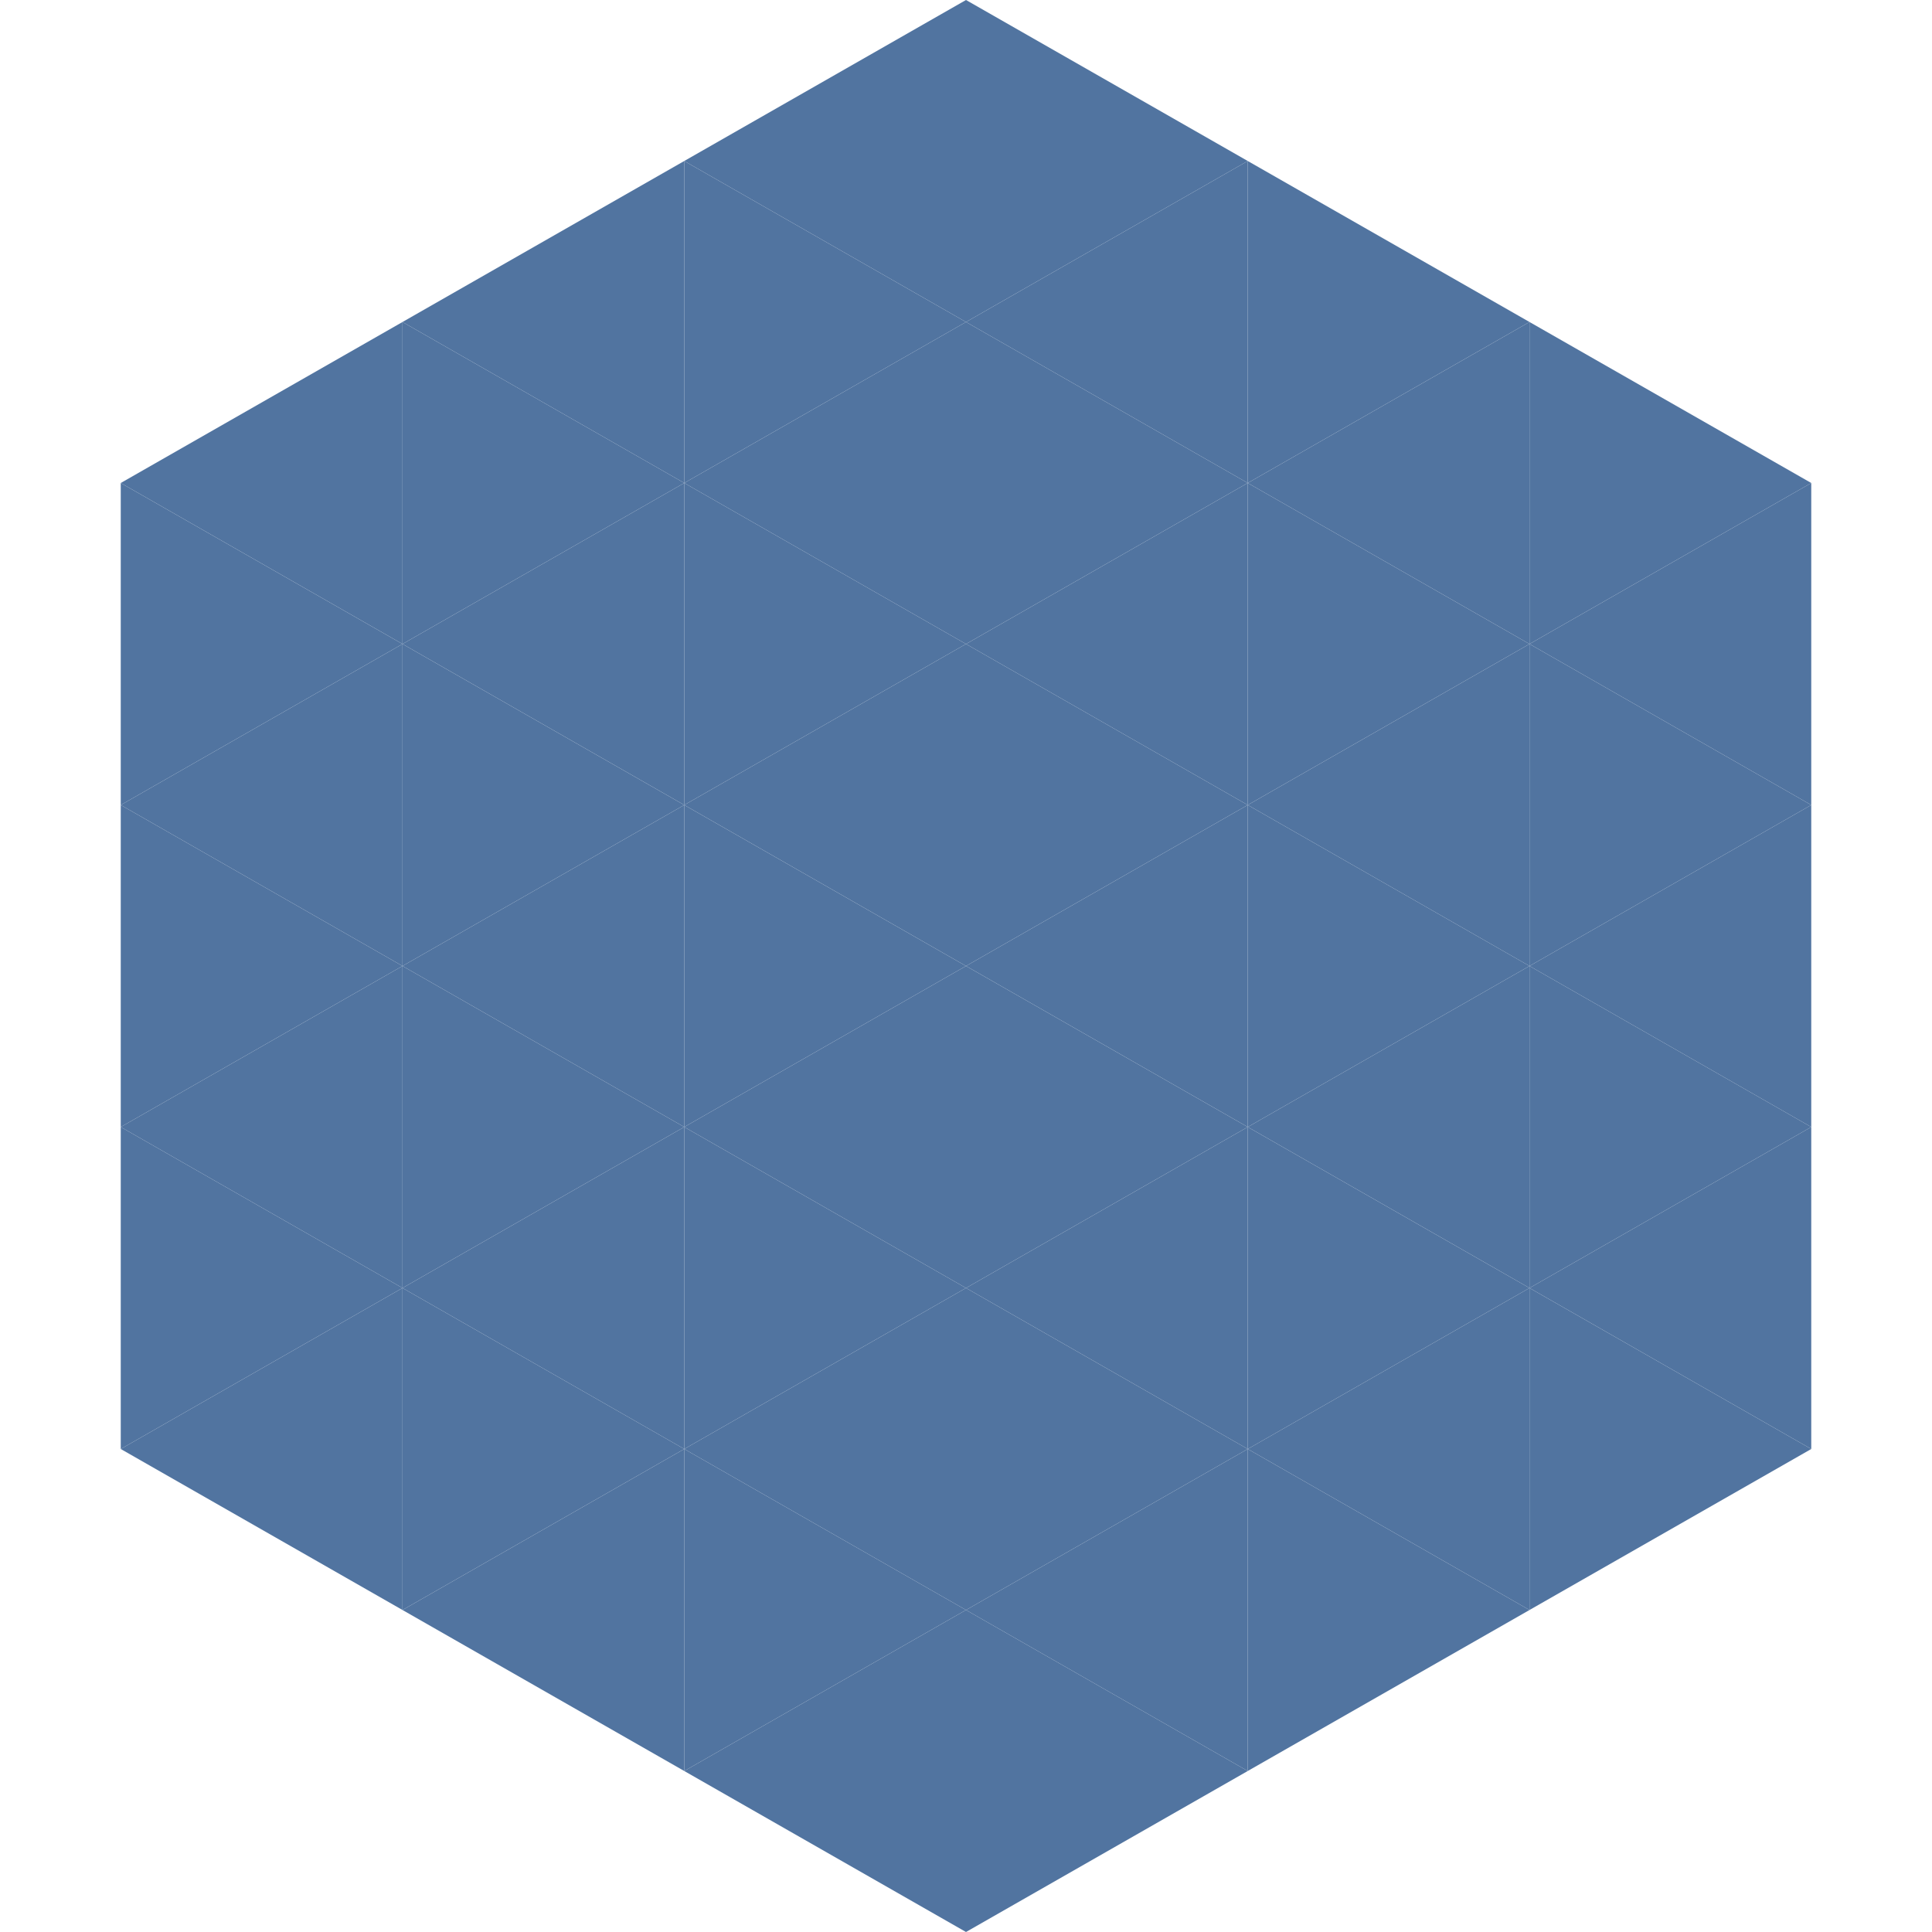
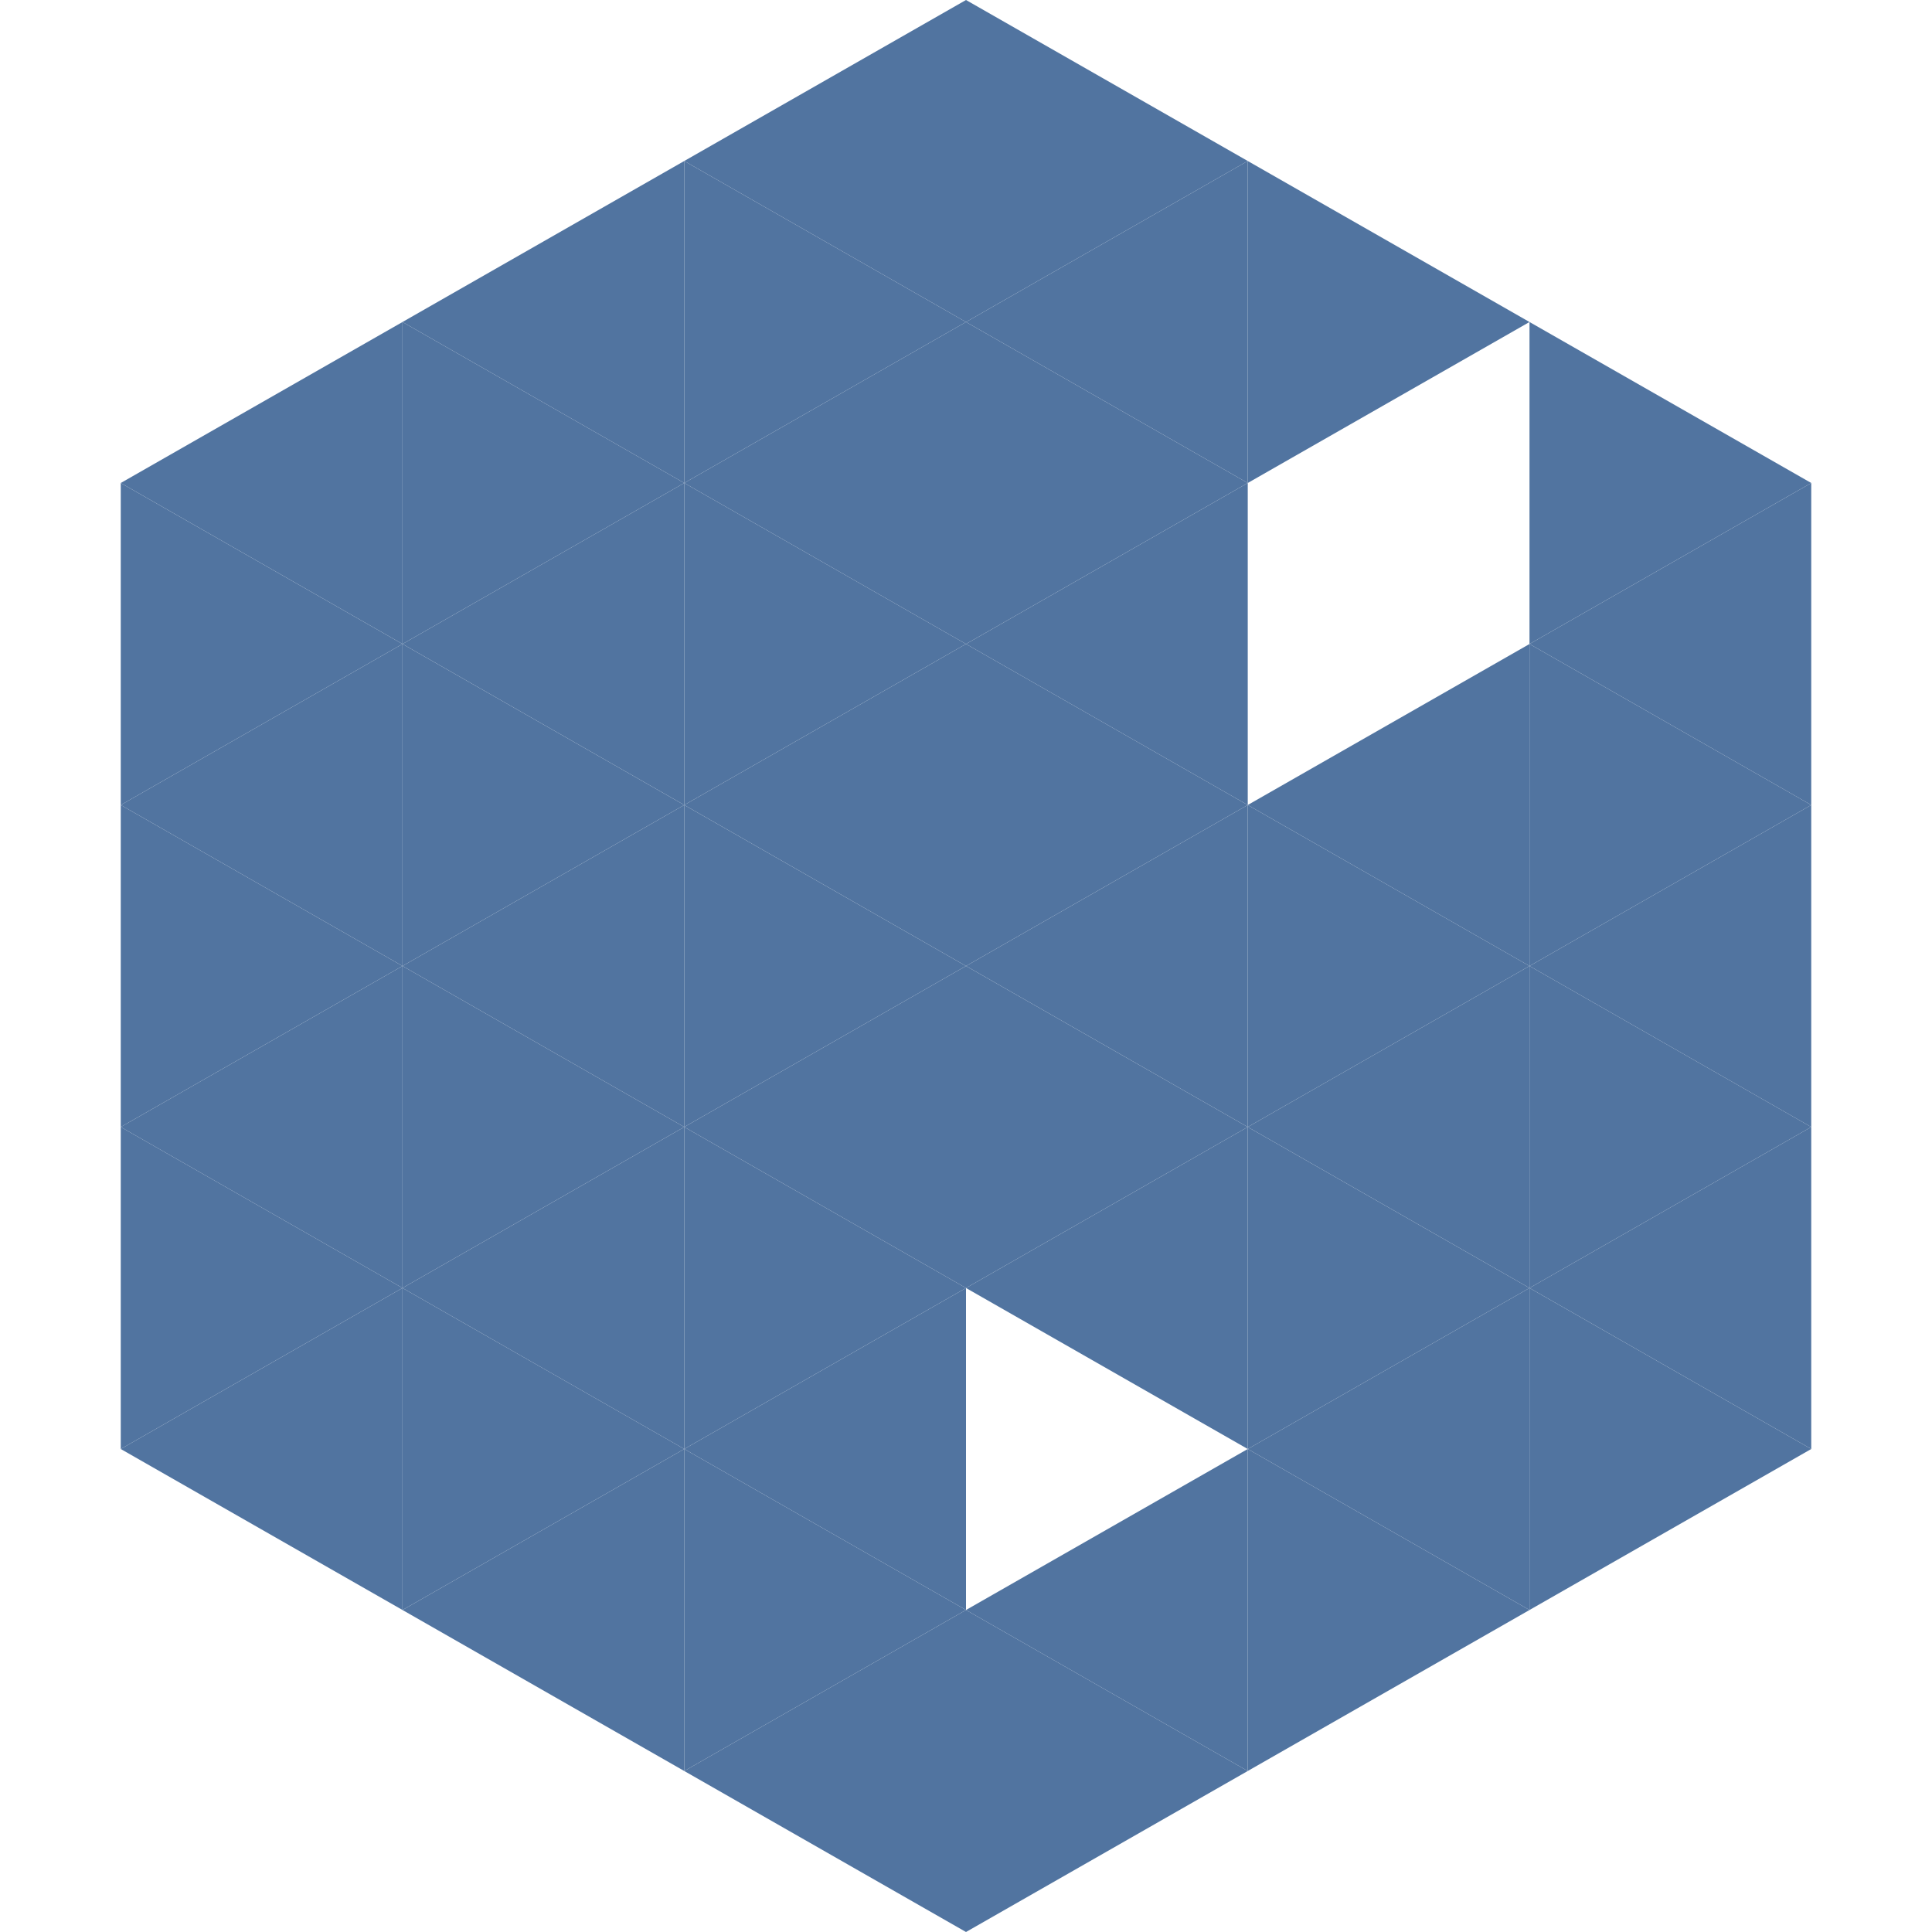
<svg xmlns="http://www.w3.org/2000/svg" width="240" height="240">
  <polygon points="50,40 15,60 50,80" style="fill:rgb(81,116,160)" />
  <polygon points="190,40 225,60 190,80" style="fill:rgb(81,116,160)" />
  <polygon points="15,60 50,80 15,100" style="fill:rgb(81,116,160)" />
  <polygon points="225,60 190,80 225,100" style="fill:rgb(81,116,160)" />
  <polygon points="50,80 15,100 50,120" style="fill:rgb(81,116,160)" />
  <polygon points="190,80 225,100 190,120" style="fill:rgb(81,116,160)" />
  <polygon points="15,100 50,120 15,140" style="fill:rgb(81,116,160)" />
  <polygon points="225,100 190,120 225,140" style="fill:rgb(81,116,160)" />
  <polygon points="50,120 15,140 50,160" style="fill:rgb(81,116,160)" />
  <polygon points="190,120 225,140 190,160" style="fill:rgb(81,116,160)" />
  <polygon points="15,140 50,160 15,180" style="fill:rgb(81,116,160)" />
  <polygon points="225,140 190,160 225,180" style="fill:rgb(81,116,160)" />
  <polygon points="50,160 15,180 50,200" style="fill:rgb(81,116,160)" />
  <polygon points="190,160 225,180 190,200" style="fill:rgb(81,116,160)" />
  <polygon points="15,180 50,200 15,220" style="fill:rgb(255,255,255); fill-opacity:0" />
  <polygon points="225,180 190,200 225,220" style="fill:rgb(255,255,255); fill-opacity:0" />
-   <polygon points="50,0 85,20 50,40" style="fill:rgb(255,255,255); fill-opacity:0" />
  <polygon points="190,0 155,20 190,40" style="fill:rgb(255,255,255); fill-opacity:0" />
  <polygon points="85,20 50,40 85,60" style="fill:rgb(81,116,160)" />
  <polygon points="155,20 190,40 155,60" style="fill:rgb(81,116,160)" />
  <polygon points="50,40 85,60 50,80" style="fill:rgb(81,116,160)" />
-   <polygon points="190,40 155,60 190,80" style="fill:rgb(81,116,160)" />
  <polygon points="85,60 50,80 85,100" style="fill:rgb(81,116,160)" />
-   <polygon points="155,60 190,80 155,100" style="fill:rgb(81,116,160)" />
  <polygon points="50,80 85,100 50,120" style="fill:rgb(81,116,160)" />
  <polygon points="190,80 155,100 190,120" style="fill:rgb(81,116,160)" />
  <polygon points="85,100 50,120 85,140" style="fill:rgb(81,116,160)" />
  <polygon points="155,100 190,120 155,140" style="fill:rgb(81,116,160)" />
  <polygon points="50,120 85,140 50,160" style="fill:rgb(81,116,160)" />
  <polygon points="190,120 155,140 190,160" style="fill:rgb(81,116,160)" />
  <polygon points="85,140 50,160 85,180" style="fill:rgb(81,116,160)" />
  <polygon points="155,140 190,160 155,180" style="fill:rgb(81,116,160)" />
  <polygon points="50,160 85,180 50,200" style="fill:rgb(81,116,160)" />
  <polygon points="190,160 155,180 190,200" style="fill:rgb(81,116,160)" />
  <polygon points="85,180 50,200 85,220" style="fill:rgb(81,116,160)" />
  <polygon points="155,180 190,200 155,220" style="fill:rgb(81,116,160)" />
  <polygon points="120,0 85,20 120,40" style="fill:rgb(81,116,160)" />
  <polygon points="120,0 155,20 120,40" style="fill:rgb(81,116,160)" />
  <polygon points="85,20 120,40 85,60" style="fill:rgb(81,116,160)" />
  <polygon points="155,20 120,40 155,60" style="fill:rgb(81,116,160)" />
  <polygon points="120,40 85,60 120,80" style="fill:rgb(81,116,160)" />
  <polygon points="120,40 155,60 120,80" style="fill:rgb(81,116,160)" />
  <polygon points="85,60 120,80 85,100" style="fill:rgb(81,116,160)" />
  <polygon points="155,60 120,80 155,100" style="fill:rgb(81,116,160)" />
  <polygon points="120,80 85,100 120,120" style="fill:rgb(81,116,160)" />
  <polygon points="120,80 155,100 120,120" style="fill:rgb(81,116,160)" />
  <polygon points="85,100 120,120 85,140" style="fill:rgb(81,116,160)" />
  <polygon points="155,100 120,120 155,140" style="fill:rgb(81,116,160)" />
  <polygon points="120,120 85,140 120,160" style="fill:rgb(81,116,160)" />
  <polygon points="120,120 155,140 120,160" style="fill:rgb(81,116,160)" />
  <polygon points="85,140 120,160 85,180" style="fill:rgb(81,116,160)" />
  <polygon points="155,140 120,160 155,180" style="fill:rgb(81,116,160)" />
  <polygon points="120,160 85,180 120,200" style="fill:rgb(81,116,160)" />
-   <polygon points="120,160 155,180 120,200" style="fill:rgb(81,116,160)" />
  <polygon points="85,180 120,200 85,220" style="fill:rgb(81,116,160)" />
  <polygon points="155,180 120,200 155,220" style="fill:rgb(81,116,160)" />
  <polygon points="120,200 85,220 120,240" style="fill:rgb(81,116,160)" />
  <polygon points="120,200 155,220 120,240" style="fill:rgb(81,116,160)" />
  <polygon points="85,220 120,240 85,260" style="fill:rgb(255,255,255); fill-opacity:0" />
  <polygon points="155,220 120,240 155,260" style="fill:rgb(255,255,255); fill-opacity:0" />
</svg>